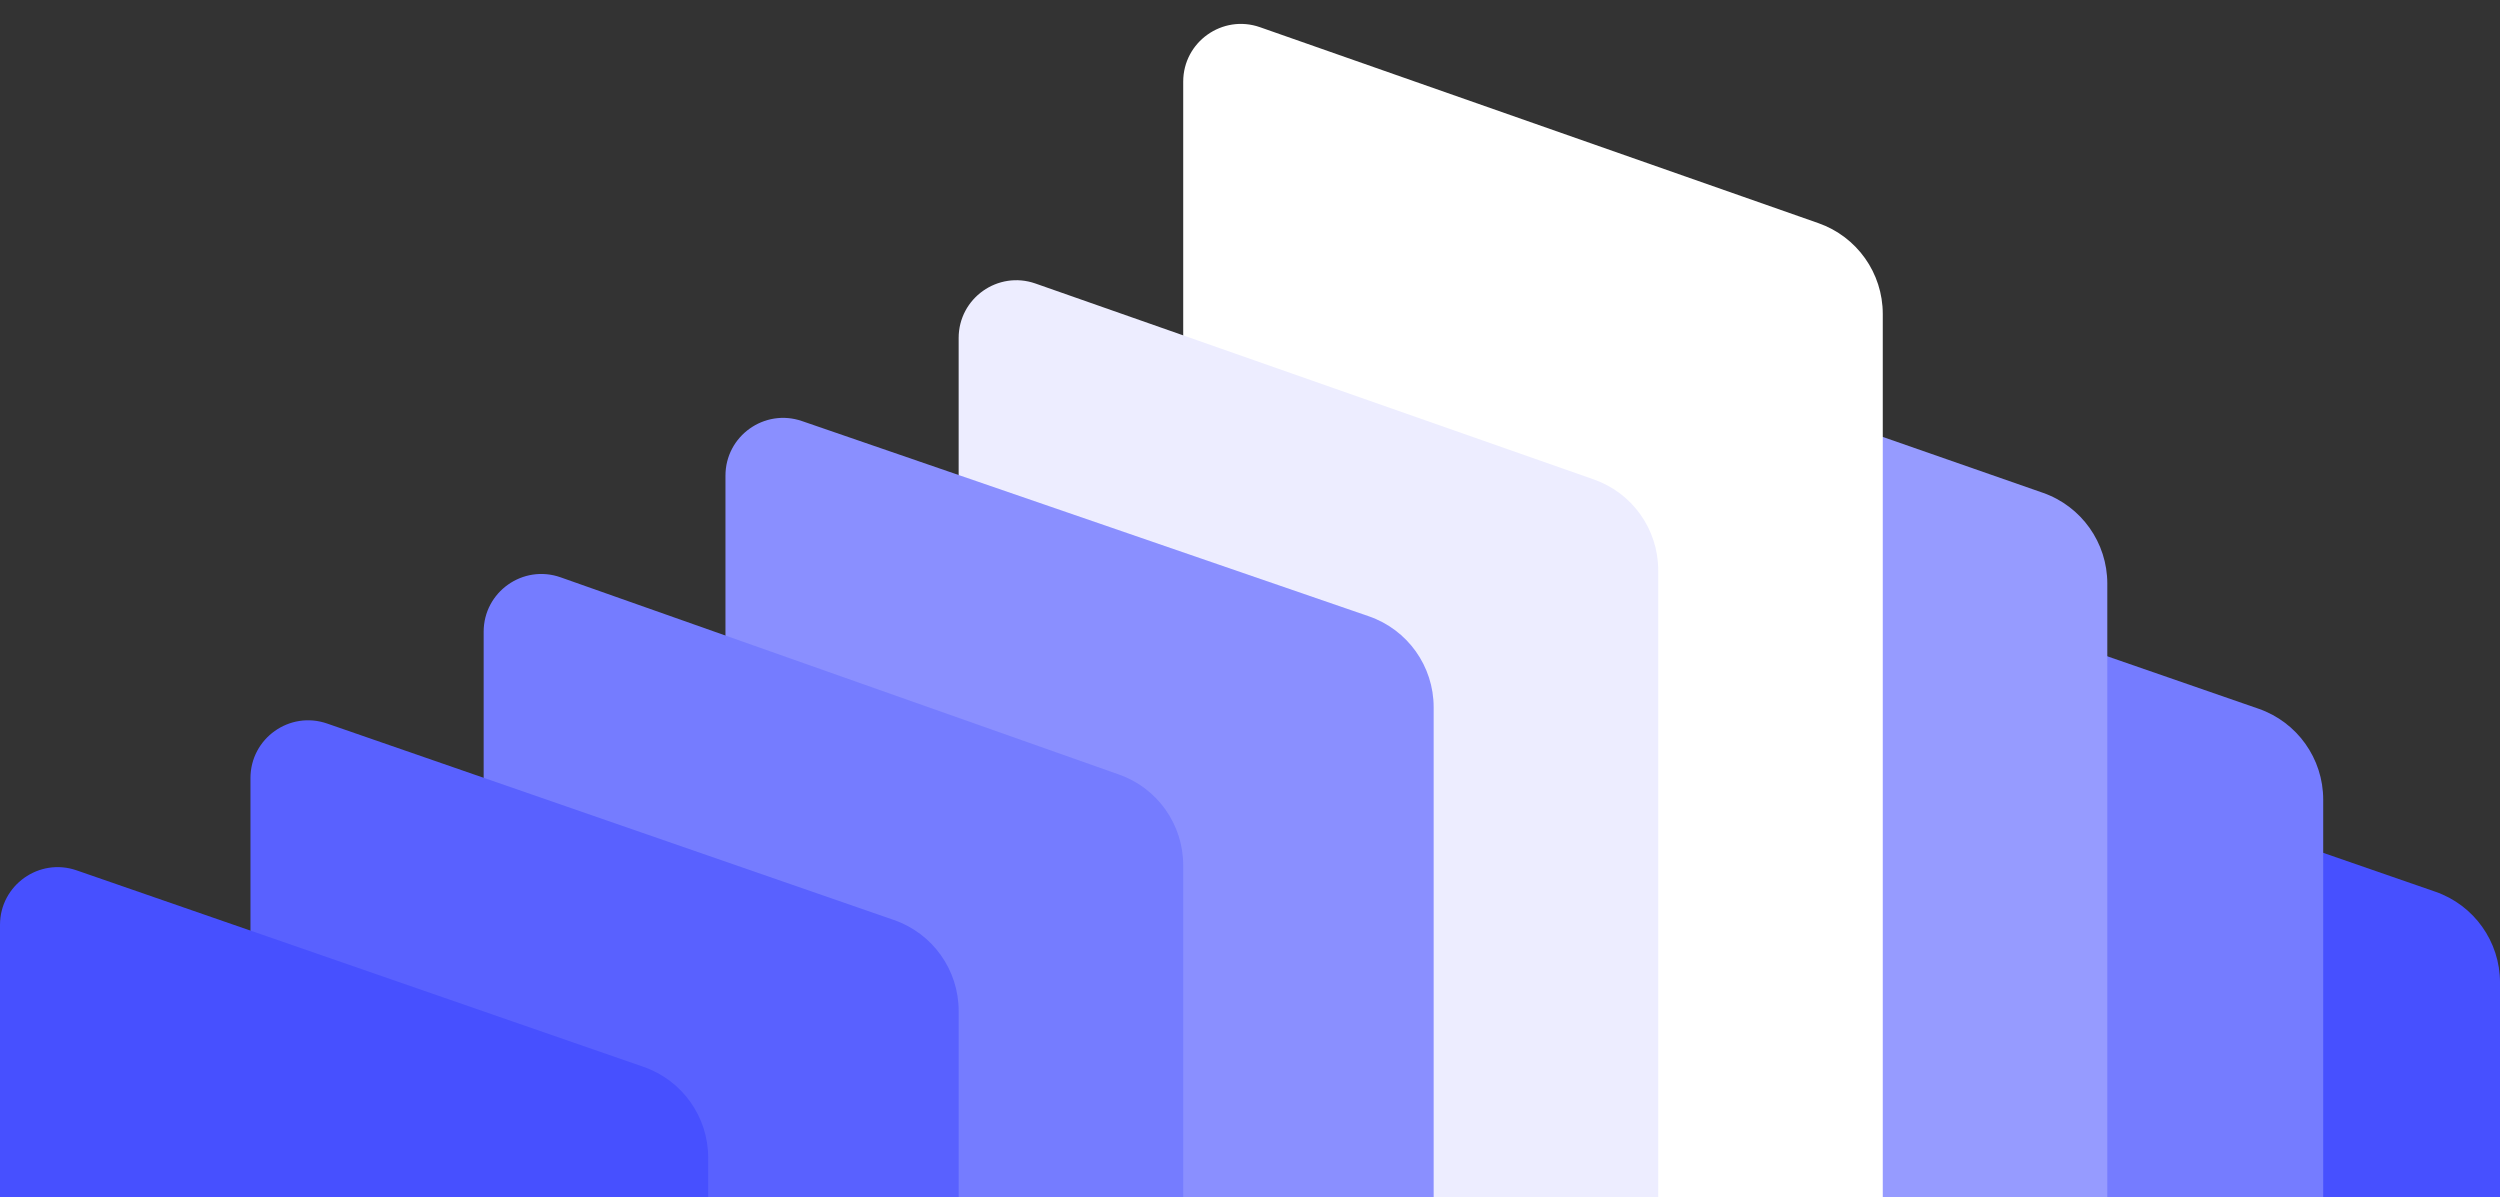
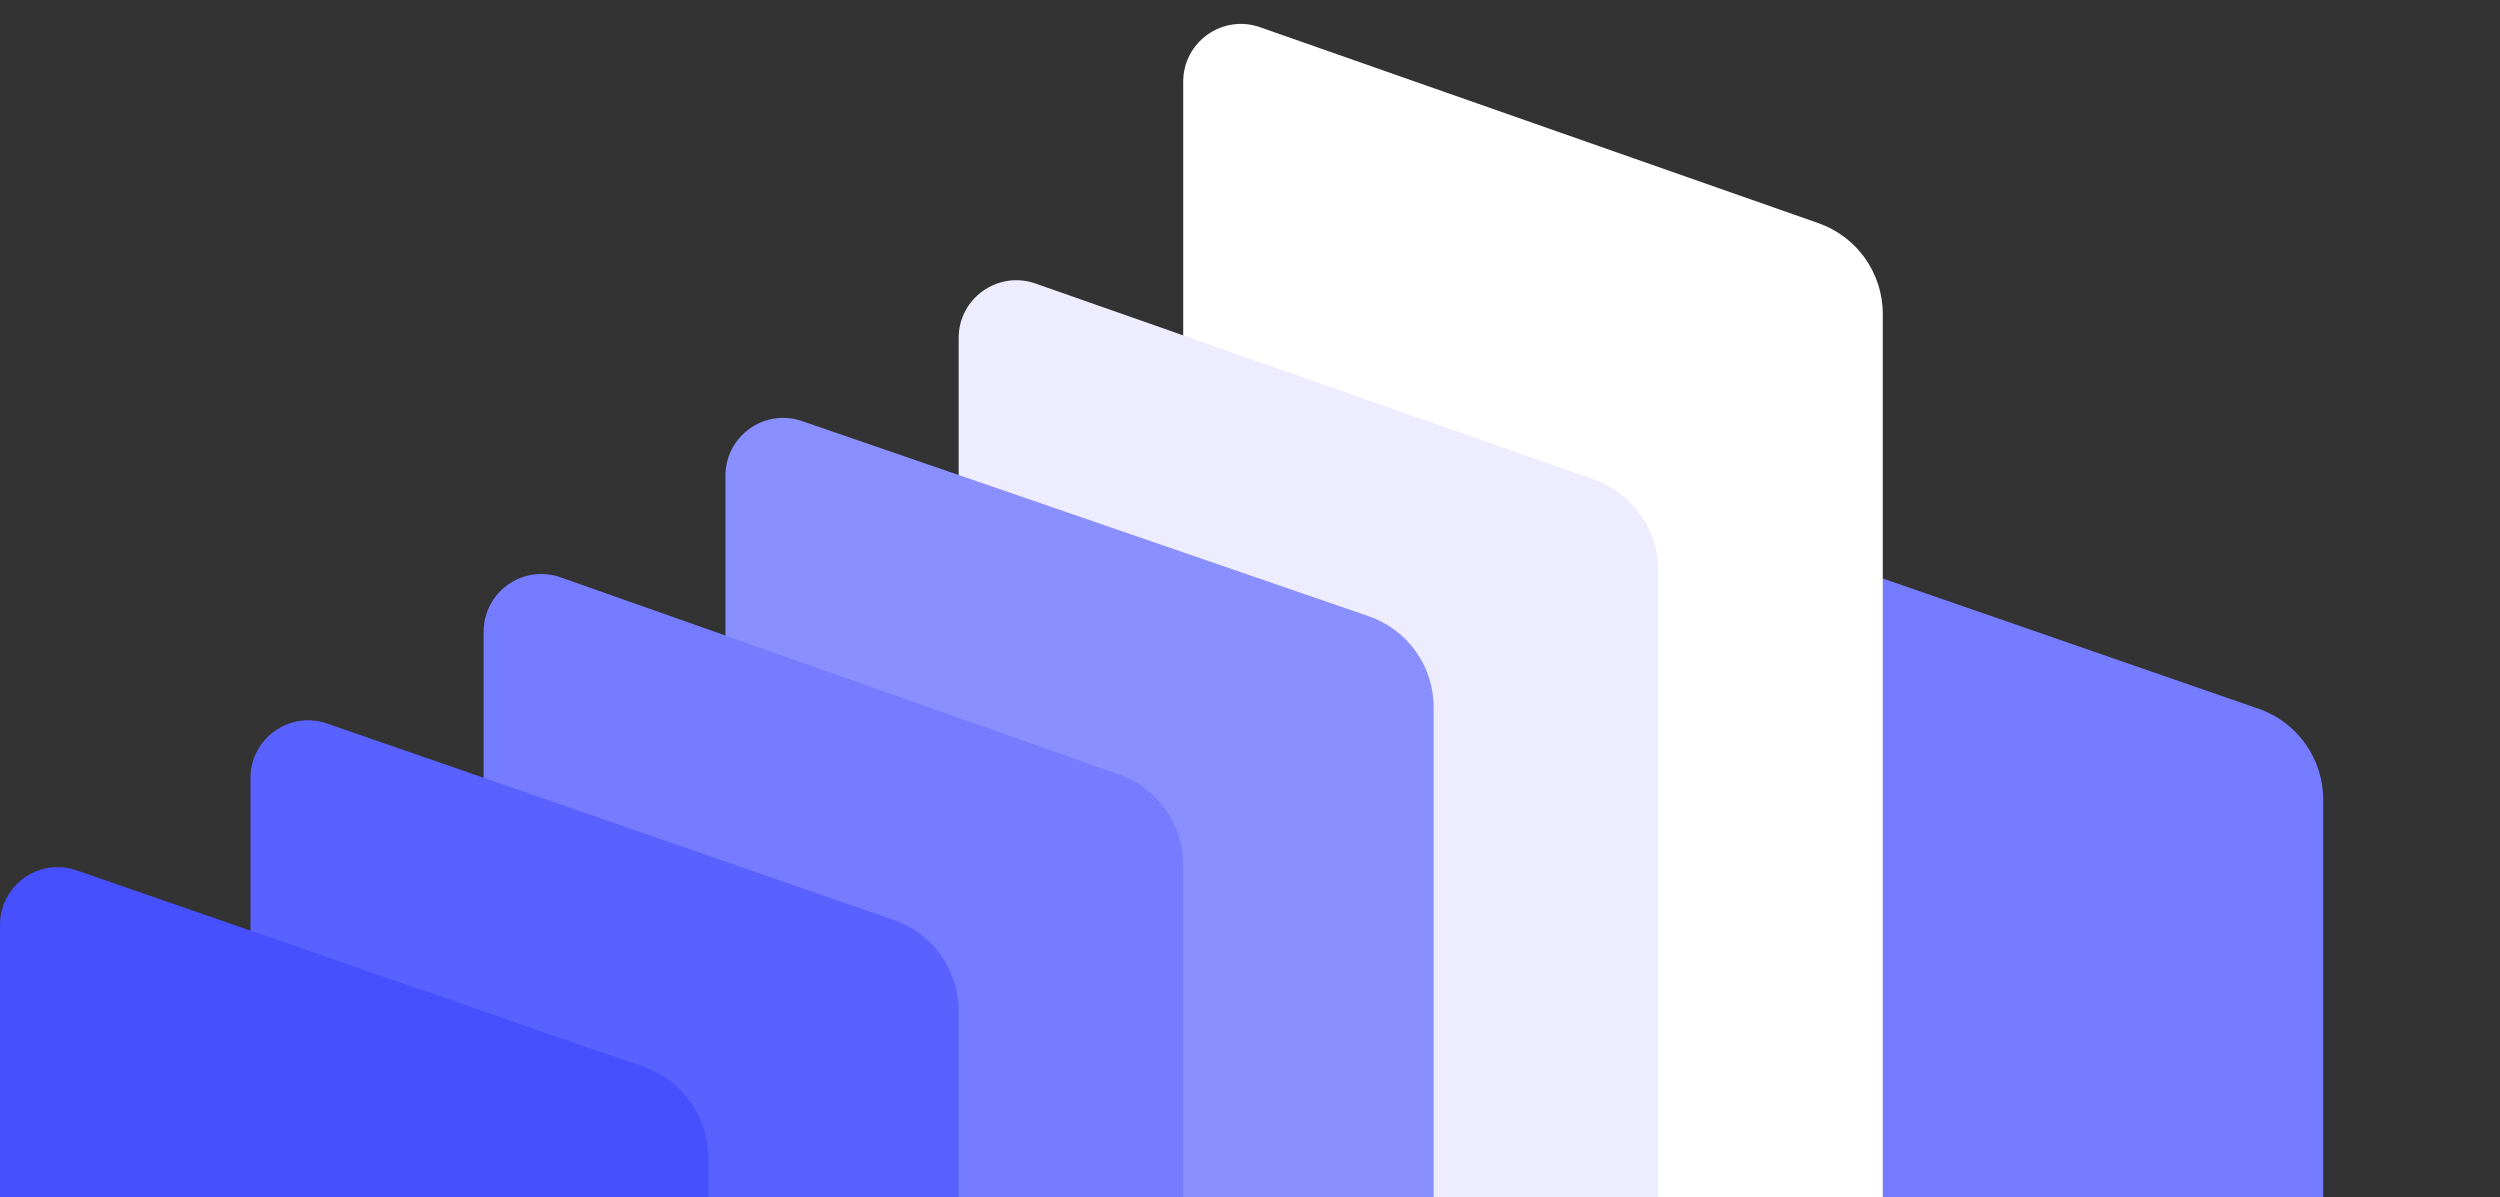
<svg xmlns="http://www.w3.org/2000/svg" width="591" height="283" viewBox="0 0 591 283" fill="none">
  <rect x="0" y="0" width="591" height="283" fill="#333333" stroke="none" />
-   <path d="M423.586 177.235C423.586 167.855 432.833 161.273 441.696 164.345L575.713 210.799C584.866 213.971 591.003 222.594 591.003 232.282V573.375C591.003 582.755 581.756 589.337 572.893 586.265L438.876 539.812C429.724 536.639 423.586 528.016 423.586 518.329V177.235Z" fill="#4750FF" />
  <path d="M381.789 133.977C381.789 124.597 391.036 118.016 399.899 121.088L533.916 167.541C543.069 170.713 549.206 179.337 549.206 189.024V530.117C549.206 539.497 539.959 546.079 531.096 543.007L397.079 496.554C387.927 493.381 381.789 484.758 381.789 475.071V133.977Z" fill="#757CFF" />
-   <path d="M330.75 82.61C330.75 73.218 340.018 66.635 348.886 69.729L482.92 116.488C492.05 119.673 498.167 128.285 498.167 137.956V480.71C498.167 490.102 488.899 496.684 480.032 493.591L345.998 446.832C336.867 443.647 330.75 435.035 330.75 425.364V82.61Z" fill="#969BFF" />
  <path d="M279.711 19.305C279.711 9.903 288.998 3.319 297.87 6.432L429.878 52.754C438.989 55.951 445.087 64.553 445.087 74.209V415.29C445.087 424.692 435.799 431.275 426.927 428.162L294.919 381.841C285.809 378.644 279.711 370.041 279.711 360.386V19.305Z" fill="white" />
  <path d="M226.625 79.897C226.625 70.495 235.912 63.911 244.784 67.024L376.792 113.346C385.903 116.543 392.001 125.145 392.001 134.8V357.867C392.001 367.269 382.713 373.853 373.841 370.74L241.833 324.418C232.723 321.221 226.625 312.619 226.625 302.963V79.897Z" fill="#EDEDFF" />
  <path d="M171.5 112.437C171.5 103.068 180.726 96.488 189.584 99.538L323.584 145.686C332.759 148.846 338.917 157.48 338.917 167.184V388.602C338.917 397.97 329.691 404.551 320.833 401.5L186.833 355.353C177.658 352.193 171.5 343.559 171.5 333.855V112.437Z" fill="#8A8FFF" />
-   <path d="M114.336 149.34C114.336 139.927 123.645 133.342 132.521 136.477L264.546 183.103C273.634 186.313 279.712 194.904 279.712 204.543V429.27C279.712 438.683 270.403 445.268 261.526 442.133L129.501 395.507C120.413 392.297 114.336 383.706 114.336 374.067V149.34Z" fill="#757CFF" />
+   <path d="M114.336 149.34C114.336 139.927 123.645 133.342 132.521 136.477L264.546 183.103C273.634 186.313 279.712 194.904 279.712 204.543V429.27C279.712 438.683 270.403 445.268 261.526 442.133L129.501 395.507C120.413 392.297 114.336 383.706 114.336 374.067V149.34" fill="#757CFF" />
  <path d="M59.211 183.931C59.211 174.551 68.458 167.969 77.321 171.041L211.338 217.494C220.491 220.667 226.628 229.29 226.628 238.977V462.056C226.628 471.436 217.381 478.018 208.518 474.946L74.501 428.492C65.349 425.32 59.211 416.697 59.211 407.01V183.931Z" fill="#5961FF" />
  <path d="M0 218.64C0 209.26 9.247 202.678 18.11 205.75L152.127 252.203C161.28 255.375 167.417 263.999 167.417 273.686V496.765C167.417 506.145 158.17 512.727 149.307 509.655L15.29 463.201C6.138 460.029 0 451.406 0 441.719V218.64Z" fill="#4750FF" />
</svg>